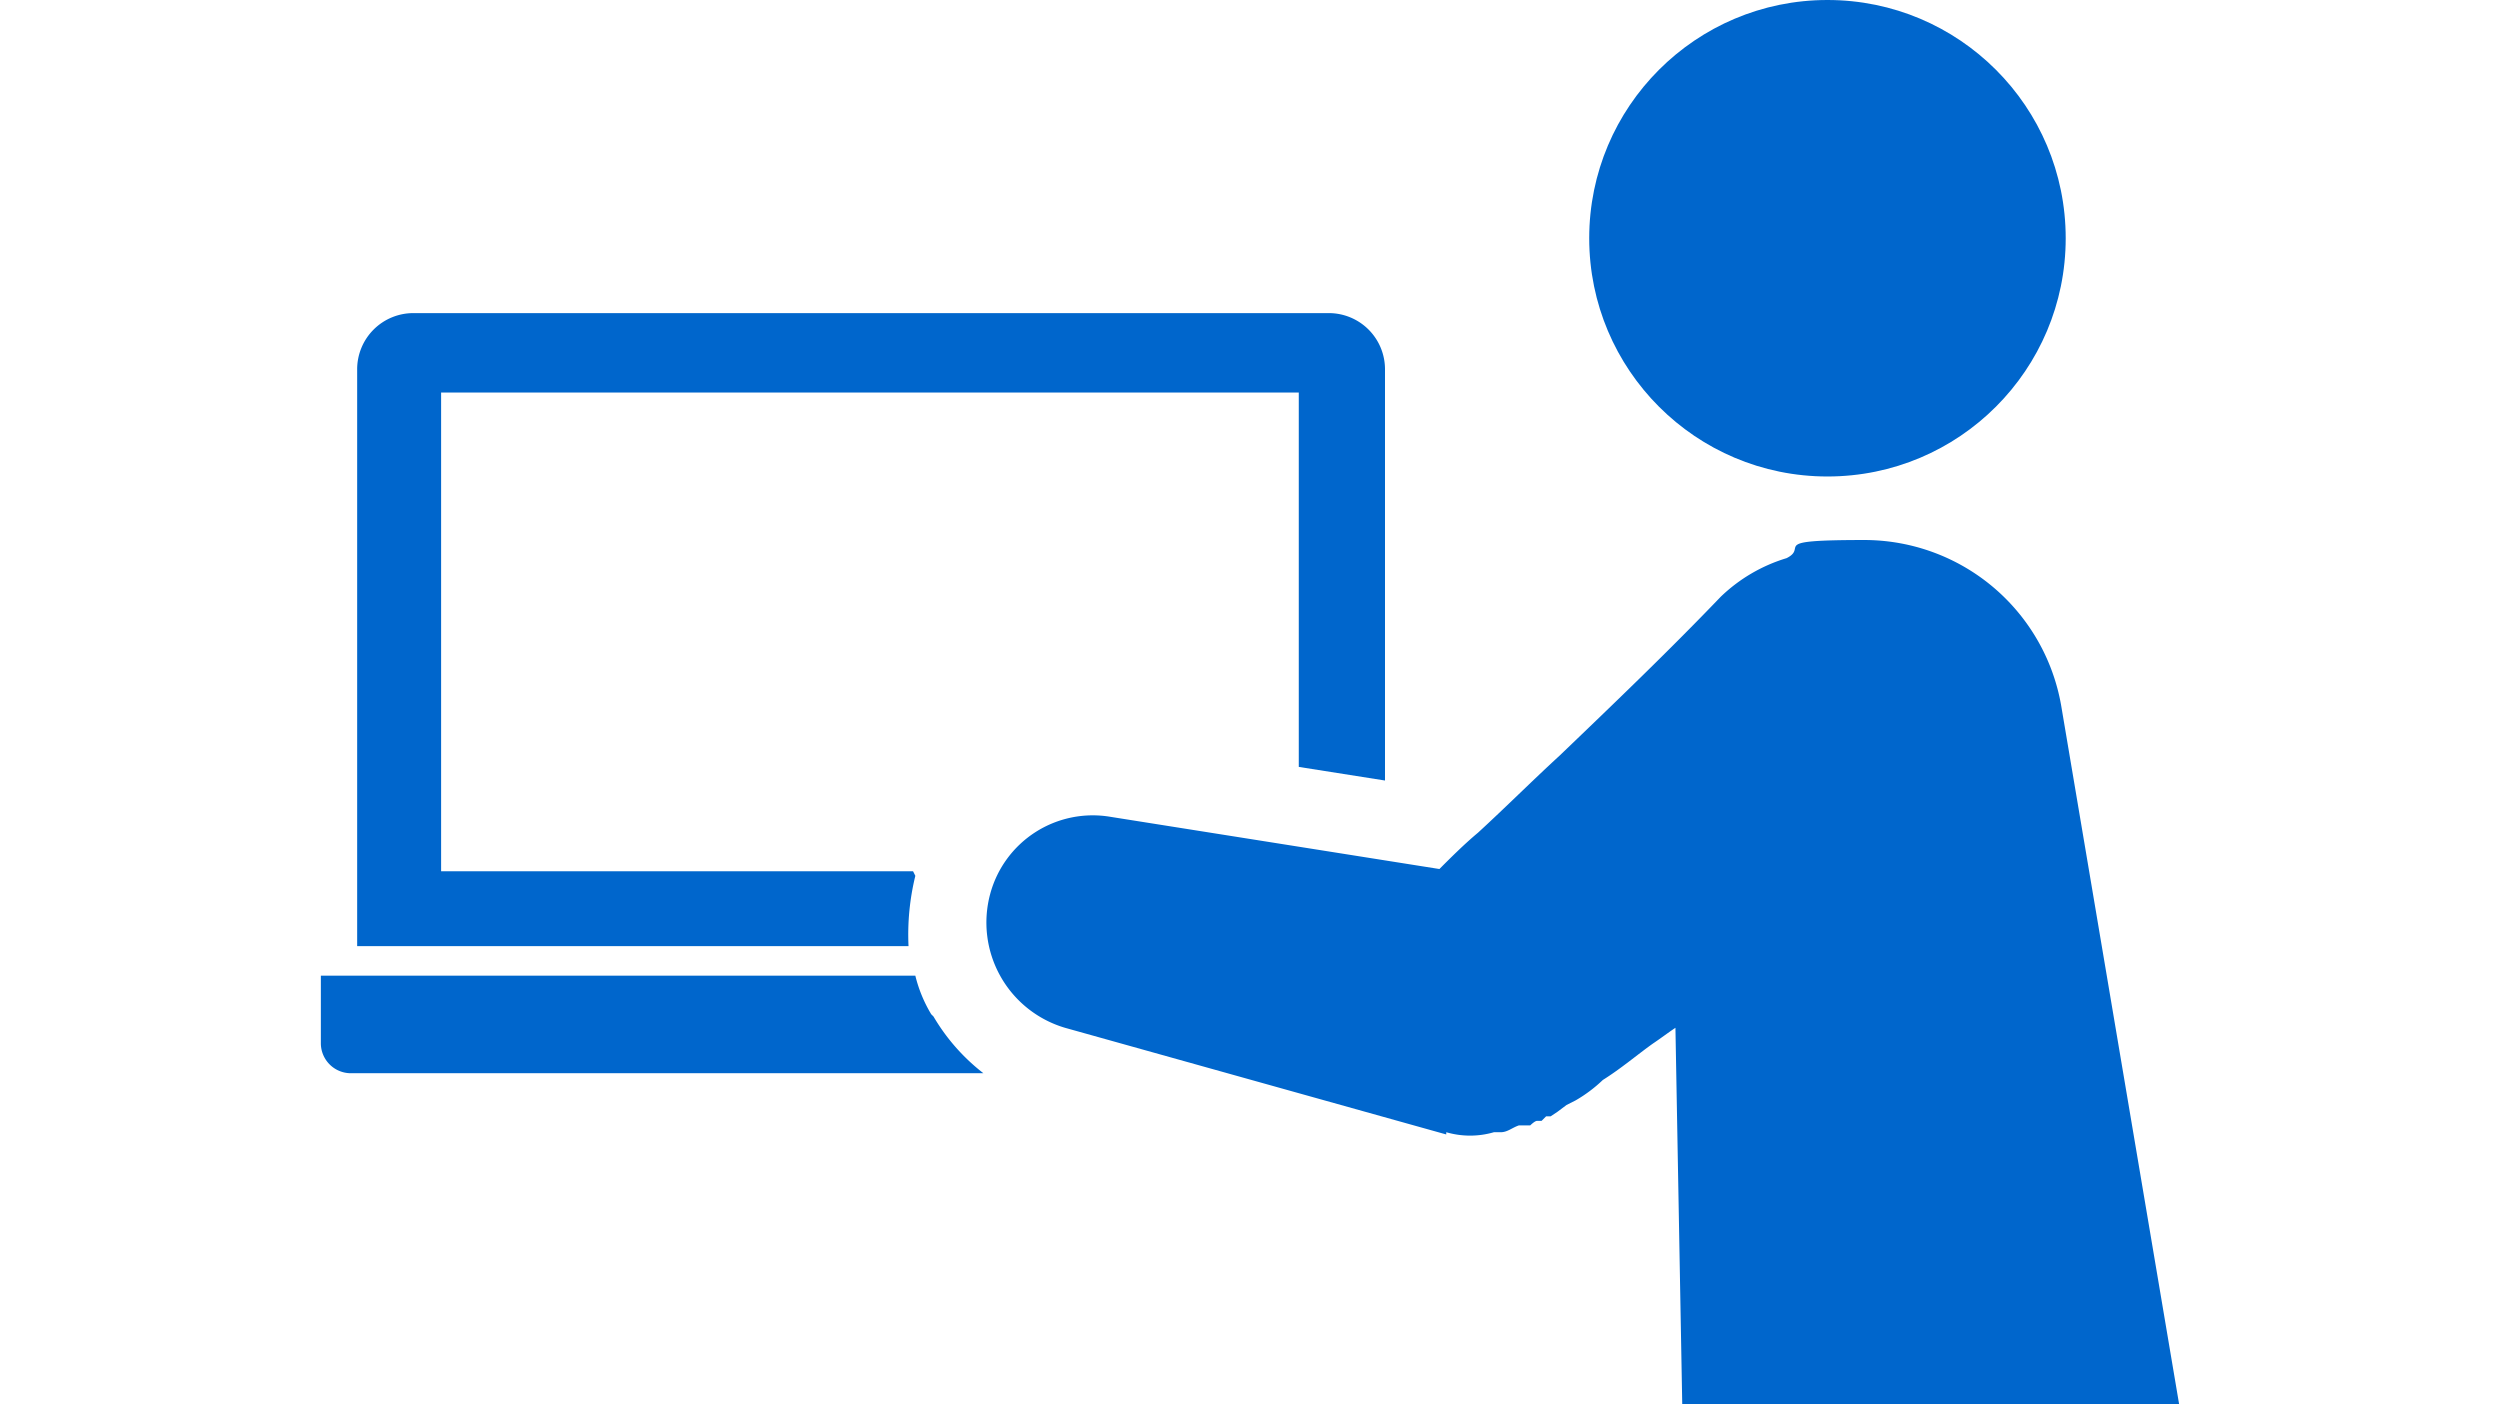
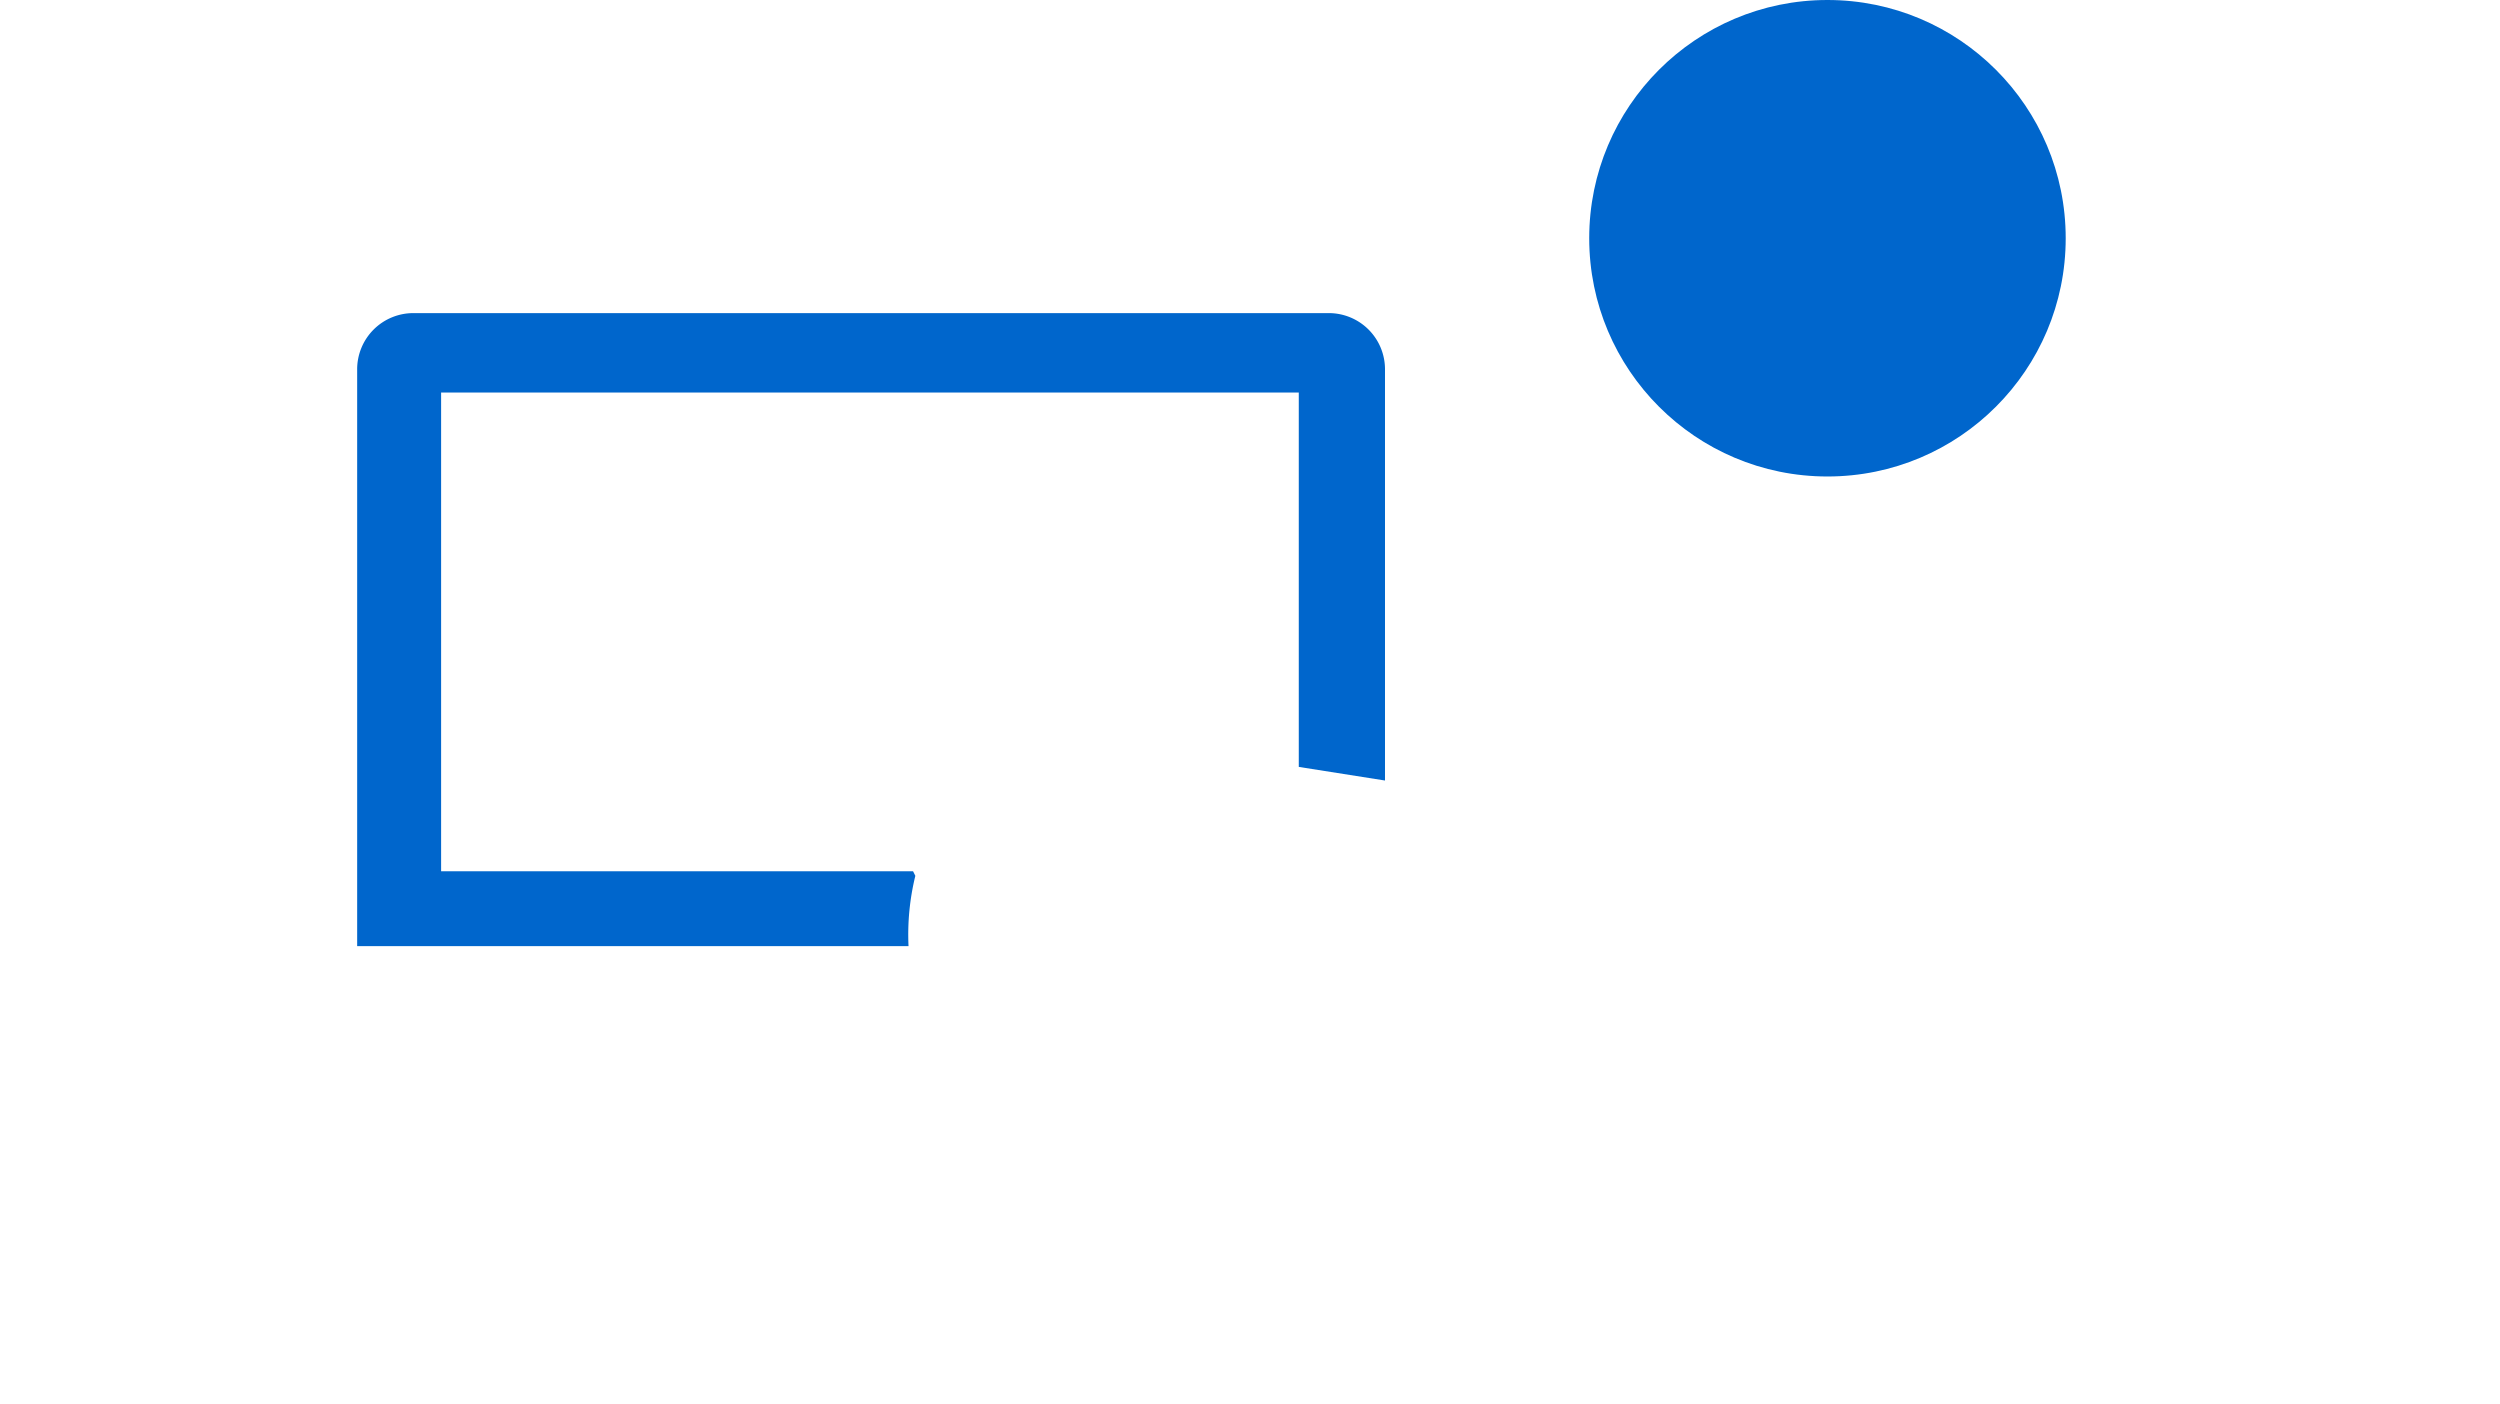
<svg xmlns="http://www.w3.org/2000/svg" width="178" height="100" viewBox="0 0 178 100">
  <g id="グループ_719" data-name="グループ 719" transform="translate(-1565 -10828)">
-     <rect id="長方形_1788" data-name="長方形 1788" width="178" height="100" transform="translate(1565 10828)" fill="#fff" />
    <g id="icon4" transform="translate(1587.745 10827.7)">
      <g id="レイヤー_1" transform="translate(0.1 0.3)">
        <g id="_レイヤー_1">
          <g id="グループ_597" data-name="グループ 597">
-             <path id="パス_808" data-name="パス 808" d="M43.557,46.046A9.889,9.889,0,0,1,42.426,43.3H.1v4.847a2.138,2.138,0,0,0,2.1,2.1H47.273a14.233,14.233,0,0,1-3.554-4.039h0Z" transform="translate(-0.1 26.167)" fill="#06c" fill-rule="evenodd" />
            <path id="パス_809" data-name="パス 809" d="M41.28,53.841H7.677V19.754H68.743V46.41l6.139.969V18.139A4,4,0,0,0,70.844,14.1H5.739A4,4,0,0,0,1.7,18.139V59.173H40.957a17.583,17.583,0,0,1,.485-5.008h0Z" transform="translate(0.885 8.194)" fill="#06c" fill-rule="evenodd" />
-             <path id="パス_810" data-name="パス 810" d="M62.178,66.265a6.058,6.058,0,0,0,3.393,0h.485c.485,0,.808-.323,1.292-.485h.808s.323-.323.485-.323h.323l.323-.323h.323l.485-.323.646-.485L71.386,64a10.069,10.069,0,0,0,1.939-1.454c1.292-.808,2.423-1.777,3.554-2.585.485-.323,1.131-.808,1.616-1.131l.485,26.817h35.38l-8.4-49.758A14.232,14.232,0,0,0,91.9,24.1c-6.947,0-3.877.485-5.493,1.292a11.585,11.585,0,0,0-4.685,2.746c-3.716,3.877-7.593,7.593-11.47,11.309-1.939,1.777-3.877,3.716-5.816,5.493-.969.808-1.939,1.777-2.746,2.585L38.268,43.809A7.563,7.563,0,0,0,29.706,49.3a7.815,7.815,0,0,0,5.331,9.531l27.14,7.593h0Z" transform="translate(17.951 14.349)" fill="#06c" />
            <circle id="楕円形_69" data-name="楕円形 69" cx="16.963" cy="16.963" r="16.963" transform="translate(90.307)" fill="#06c" />
          </g>
        </g>
      </g>
    </g>
  </g>
</svg>